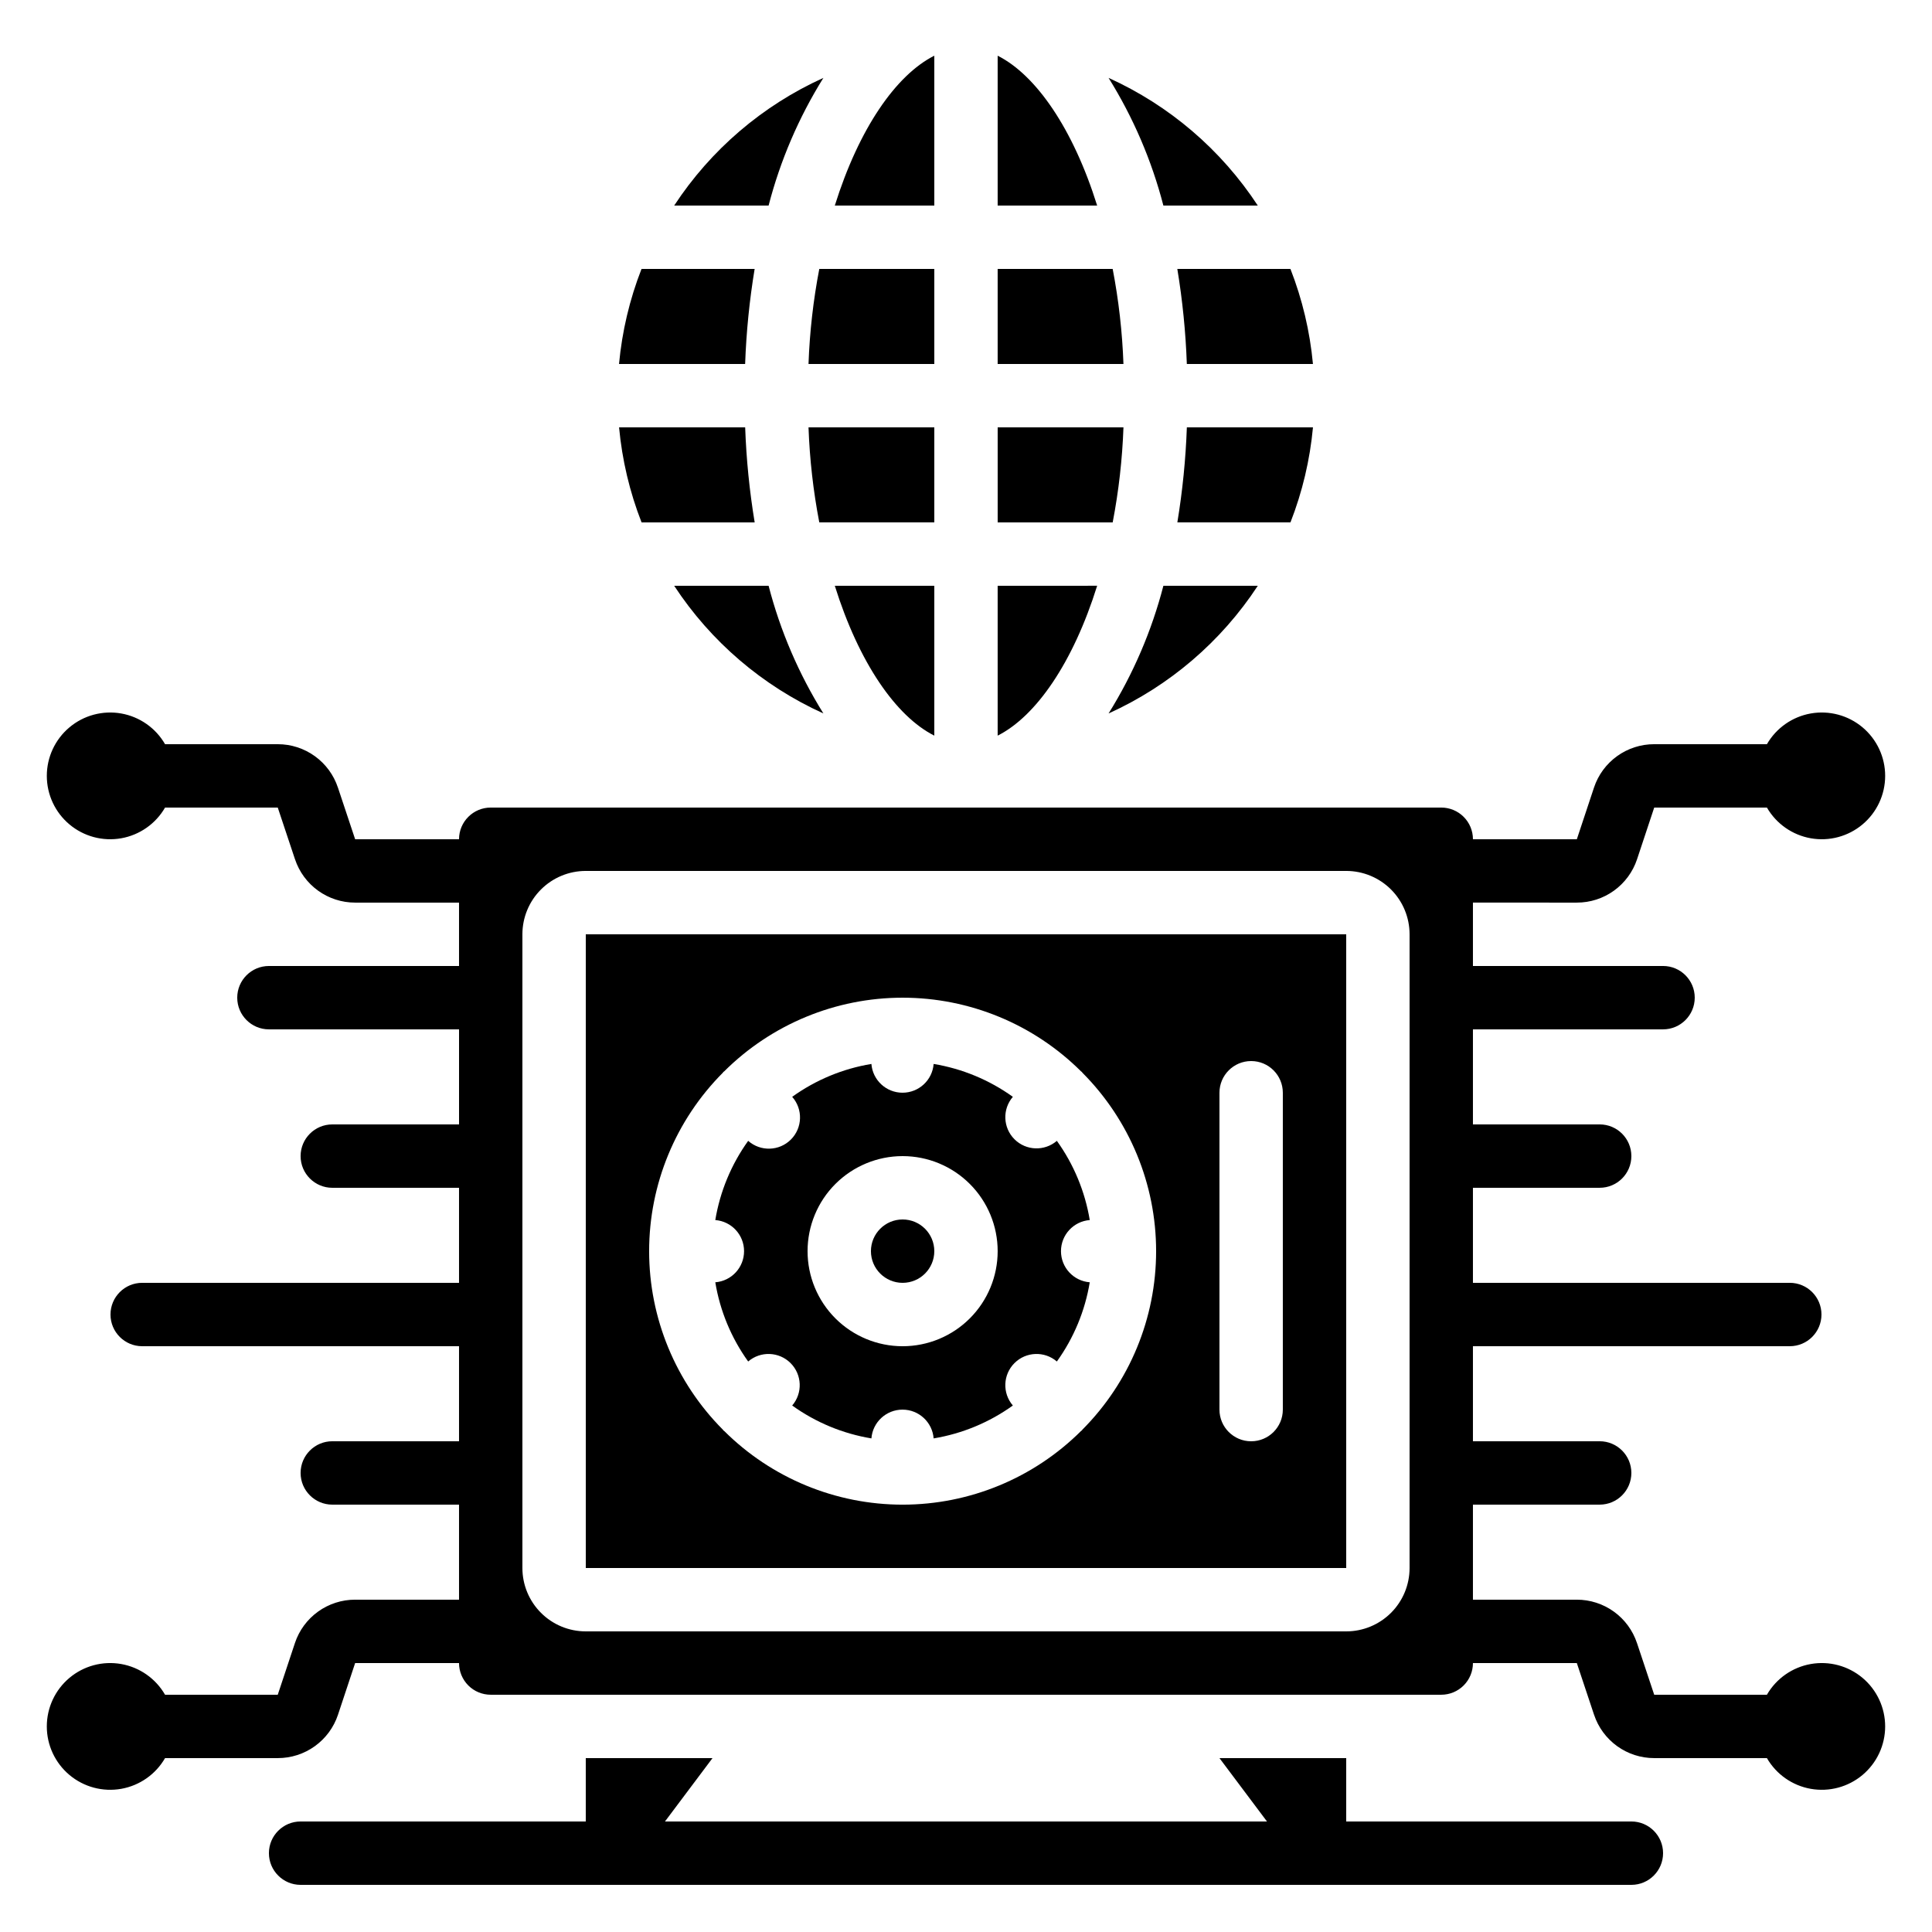
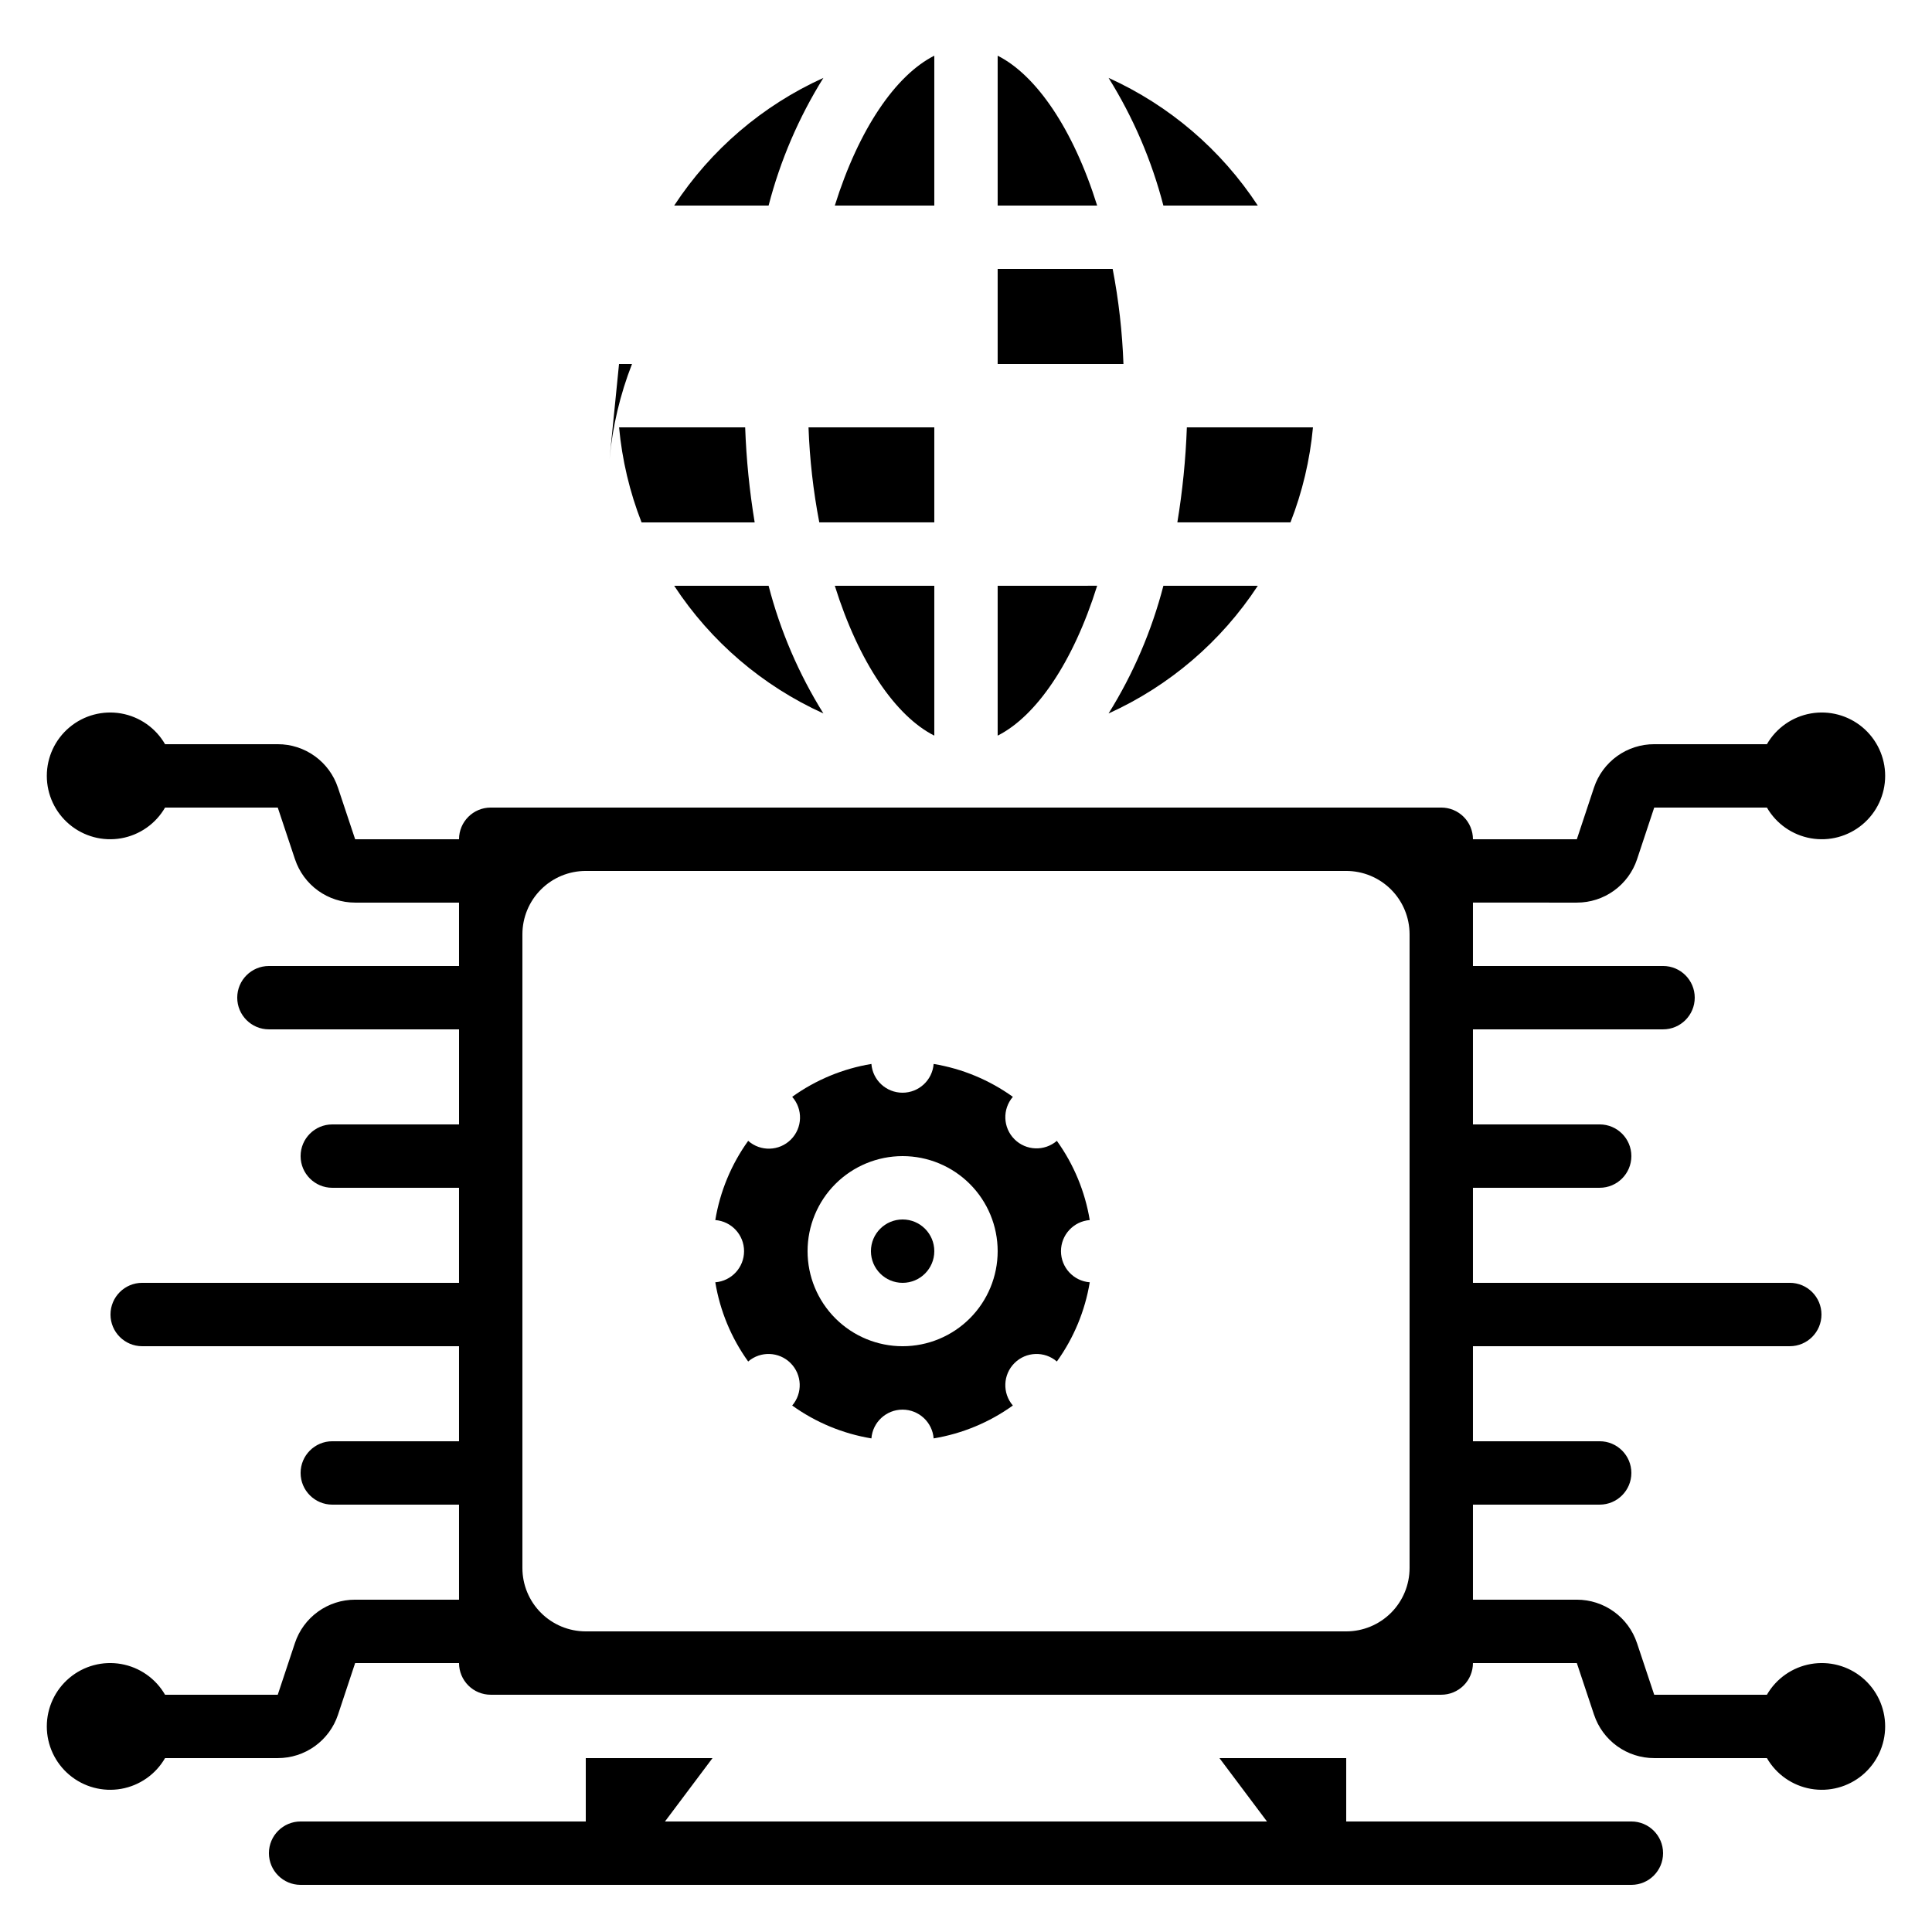
<svg xmlns="http://www.w3.org/2000/svg" fill="#000000" width="800px" height="800px" version="1.1" viewBox="144 144 512 512">
  <g>
    <path d="m561.88 383.2c3.527 0.008 6.965-1.098 9.828-3.16 2.863-2.059 5.008-4.969 6.125-8.316l4.551-13.711h29.867c2.481 4.297 6.738 7.277 11.629 8.141 4.887 0.863 9.906-0.484 13.711-3.676 3.801-3.188 5.996-7.898 5.996-12.863 0-4.965-2.195-9.672-5.996-12.863-3.805-3.191-8.824-4.535-13.711-3.676-4.891 0.863-9.148 3.844-11.629 8.145h-29.867c-3.527-0.008-6.969 1.098-9.832 3.16-2.863 2.059-5.008 4.969-6.121 8.316l-4.551 13.711h-27.535c0-2.227-0.883-4.363-2.461-5.938-1.574-1.574-3.707-2.457-5.938-2.457h-251.9c-4.637 0-8.398 3.758-8.398 8.395h-27.531l-4.566-13.703h-0.004c-1.113-3.344-3.25-6.254-6.113-8.316-2.859-2.062-6.297-3.172-9.824-3.168h-29.867c-2.481-4.301-6.738-7.281-11.625-8.145-4.891-0.859-9.91 0.484-13.711 3.676-3.805 3.191-6 7.898-6 12.863 0 4.965 2.195 9.676 6 12.863 3.801 3.191 8.82 4.539 13.711 3.676 4.887-0.863 9.145-3.844 11.625-8.141h29.867l4.566 13.703h0.004c1.113 3.344 3.254 6.254 6.113 8.316s6.297 3.172 9.824 3.168h27.531v16.793l-50.379 0.004c-4.637 0-8.398 3.758-8.398 8.395s3.762 8.398 8.398 8.398h50.383v25.191h-33.59c-4.637 0-8.398 3.758-8.398 8.395 0 4.637 3.762 8.398 8.398 8.398h33.586v25.191l-83.969-0.004c-4.637 0-8.395 3.762-8.395 8.398s3.758 8.398 8.395 8.398h83.969v25.191l-33.586-0.004c-4.637 0-8.398 3.762-8.398 8.398 0 4.637 3.762 8.398 8.398 8.398h33.586v25.191l-27.531-0.004c-3.527-0.004-6.969 1.102-9.832 3.164-2.863 2.059-5.008 4.969-6.121 8.316l-4.555 13.711h-29.867c-2.481-4.297-6.738-7.277-11.625-8.141-4.891-0.863-9.91 0.48-13.711 3.672-3.805 3.191-6 7.902-6 12.867 0 4.965 2.195 9.672 6 12.863 3.801 3.191 8.82 4.535 13.711 3.676 4.887-0.863 9.145-3.844 11.625-8.145h29.867c3.531 0.008 6.969-1.102 9.832-3.16 2.863-2.062 5.008-4.969 6.125-8.316l4.551-13.711h27.531c0 2.227 0.887 4.359 2.461 5.938 1.574 1.574 3.711 2.457 5.938 2.457h251.9c2.231 0 4.363-0.883 5.938-2.457 1.578-1.578 2.461-3.711 2.461-5.938h27.531l4.566 13.703h0.004c1.113 3.344 3.254 6.254 6.113 8.316s6.297 3.172 9.824 3.168h29.867c2.481 4.301 6.738 7.281 11.629 8.145 4.887 0.859 9.906-0.484 13.711-3.676 3.801-3.191 5.996-7.898 5.996-12.863 0-4.965-2.195-9.676-5.996-12.867-3.805-3.191-8.824-4.535-13.711-3.672-4.891 0.863-9.148 3.844-11.629 8.141h-29.867l-4.566-13.703h-0.004c-1.113-3.344-3.25-6.254-6.113-8.316-2.859-2.062-6.297-3.172-9.82-3.172h-27.535v-25.188h33.586c4.641 0 8.398-3.762 8.398-8.398 0-4.637-3.758-8.398-8.398-8.398h-33.586v-25.188h83.969c4.637 0 8.395-3.762 8.395-8.398s-3.758-8.398-8.395-8.398h-83.969v-25.188h33.586c4.641 0 8.398-3.762 8.398-8.398 0-4.637-3.758-8.395-8.398-8.395h-33.586v-25.191h50.383c4.637 0 8.395-3.762 8.395-8.398s-3.758-8.395-8.395-8.395h-50.383v-16.797zm-44.328 176.34c0 4.453-1.77 8.727-4.918 11.875-3.152 3.148-7.422 4.918-11.875 4.918h-201.52c-4.457 0-8.727-1.77-11.875-4.918-3.152-3.148-4.922-7.422-4.922-11.875v-167.94c0-4.453 1.77-8.727 4.922-11.875 3.148-3.148 7.418-4.918 11.875-4.918h201.52c4.453 0 8.723 1.77 11.875 4.918 3.148 3.148 4.918 7.422 4.918 11.875z" />
    <path d="m314.02 282.44h29.977c-1.375-8.332-2.219-16.746-2.519-25.188h-33.418c0.801 8.633 2.805 17.113 5.961 25.188z" />
-     <path d="m308.05 240.46h33.418c0.301-8.441 1.145-16.855 2.519-25.188h-29.977c-3.156 8.074-5.16 16.555-5.961 25.188z" />
+     <path d="m308.05 240.46h33.418h-29.977c-3.156 8.074-5.16 16.555-5.961 25.188z" />
    <path d="m362.21 333.07c-6.531-10.477-11.43-21.887-14.523-33.836h-25.023c9.707 14.801 23.422 26.535 39.547 33.836z" />
    <path d="m362.21 164.64c-16.125 7.301-29.84 19.035-39.547 33.84h25.023c3.094-11.953 7.992-23.363 14.523-33.84z" />
    <path d="m391.6 158.76c-10.16 5.121-19.984 19.312-26.367 39.719h26.367z" />
-     <path d="m391.6 215.27h-30.48c-1.598 8.309-2.551 16.73-2.856 25.188h33.336z" />
    <path d="m391.6 257.25h-33.336c0.305 8.457 1.258 16.879 2.856 25.188h30.48z" />
    <path d="m391.6 338.95v-39.715h-26.367c6.383 20.402 16.207 34.594 26.367 39.715z" />
    <path d="m408.39 338.95c10.16-5.121 19.984-19.312 26.367-39.719l-26.367 0.004z" />
    <path d="m408.39 158.76v39.719h26.367c-6.383-20.406-16.207-34.598-26.367-39.719z" />
-     <path d="m441.73 257.25h-33.336v25.191h30.48v-0.004c1.598-8.309 2.551-16.73 2.856-25.188z" />
    <path d="m408.39 240.46h33.336c-0.305-8.457-1.258-16.879-2.856-25.188h-30.48z" />
    <path d="m477.33 299.24h-25.02c-3.098 11.949-7.996 23.359-14.527 33.836 16.125-7.301 29.84-19.035 39.547-33.836z" />
    <path d="m477.33 198.48c-9.707-14.805-23.422-26.539-39.547-33.84 6.531 10.477 11.43 21.887 14.527 33.84z" />
    <path d="m491.95 257.25h-33.422c-0.301 8.441-1.145 16.855-2.519 25.188h29.977c3.156-8.074 5.164-16.555 5.965-25.188z" />
-     <path d="m485.98 215.27h-29.977c1.375 8.332 2.219 16.746 2.519 25.188h33.422c-0.801-8.633-2.809-17.113-5.965-25.188z" />
    <path d="m391.6 475.57c0 4.637-3.758 8.395-8.398 8.395-4.637 0-8.395-3.758-8.395-8.395 0-4.637 3.758-8.398 8.395-8.398 4.641 0 8.398 3.762 8.398 8.398" />
    <path d="m333.56 483.82c1.25 7.574 4.234 14.758 8.715 20.992 3.281-2.82 8.18-2.633 11.238 0.426s3.242 7.957 0.426 11.238c6.234 4.481 13.418 7.465 20.992 8.715 0.336-4.305 3.93-7.625 8.246-7.625 4.316 0 7.91 3.32 8.246 7.625 7.574-1.254 14.758-4.238 20.992-8.715-2.816-3.281-2.633-8.18 0.426-11.238s7.957-3.246 11.238-0.426c4.481-6.234 7.465-13.418 8.715-20.992-4.305-0.336-7.625-3.93-7.625-8.246 0-4.316 3.32-7.91 7.625-8.246-1.254-7.574-4.238-14.758-8.715-20.992-3.281 2.816-8.18 2.633-11.238-0.426s-3.242-7.957-0.426-11.238c-6.234-4.477-13.418-7.461-20.992-8.715-0.336 4.305-3.93 7.625-8.246 7.625-4.316 0-7.91-3.32-8.246-7.625-7.574 1.25-14.758 4.234-20.992 8.715 2.894 3.273 2.742 8.23-0.344 11.32-3.09 3.086-8.047 3.238-11.32 0.344-4.477 6.234-7.461 13.418-8.715 20.992 4.305 0.336 7.625 3.93 7.625 8.246 0 4.316-3.32 7.91-7.625 8.246zm49.641-33.438c6.684 0 13.09 2.656 17.812 7.379 4.727 4.723 7.379 11.133 7.379 17.812 0 6.68-2.652 13.086-7.379 17.812-4.723 4.723-11.129 7.379-17.812 7.379-6.68 0-13.086-2.656-17.812-7.379-4.723-4.727-7.375-11.133-7.375-17.812 0-6.68 2.652-13.09 7.375-17.812 4.727-4.723 11.133-7.379 17.812-7.379z" />
-     <path d="m299.24 559.54h201.52v-167.94h-201.52zm167.93-125.95c0-4.637 3.762-8.398 8.398-8.398 4.637 0 8.395 3.762 8.395 8.398v83.969c0 4.637-3.758 8.395-8.395 8.395-4.637 0-8.398-3.758-8.398-8.395zm-131.6-5.316c0.059-0.066 0.074-0.145 0.133-0.203s0.133-0.074 0.203-0.133c12.559-12.512 29.566-19.539 47.297-19.539s34.742 7.027 47.301 19.539c0.066 0.059 0.145 0.074 0.203 0.133 0.059 0.059 0.074 0.133 0.133 0.203 12.516 12.562 19.543 29.57 19.543 47.301 0 17.73-7.027 34.738-19.543 47.301-0.059 0.066-0.074 0.145-0.133 0.203-0.059 0.059-0.133 0.074-0.203 0.133-12.559 12.512-29.57 19.539-47.301 19.539s-34.738-7.027-47.297-19.539c-0.066-0.059-0.145-0.074-0.203-0.133-0.059-0.059-0.074-0.133-0.133-0.203-12.516-12.562-19.543-29.57-19.543-47.301 0-17.73 7.027-34.738 19.543-47.301z" />
    <path d="m576.33 626.71h-75.57v-16.793h-33.59l12.594 16.793h-159.54l12.598-16.793h-33.586v16.793h-75.574c-4.637 0-8.395 3.762-8.395 8.398s3.758 8.398 8.395 8.398h352.67c4.637 0 8.398-3.762 8.398-8.398s-3.762-8.398-8.398-8.398z" />
  </g>
</svg>